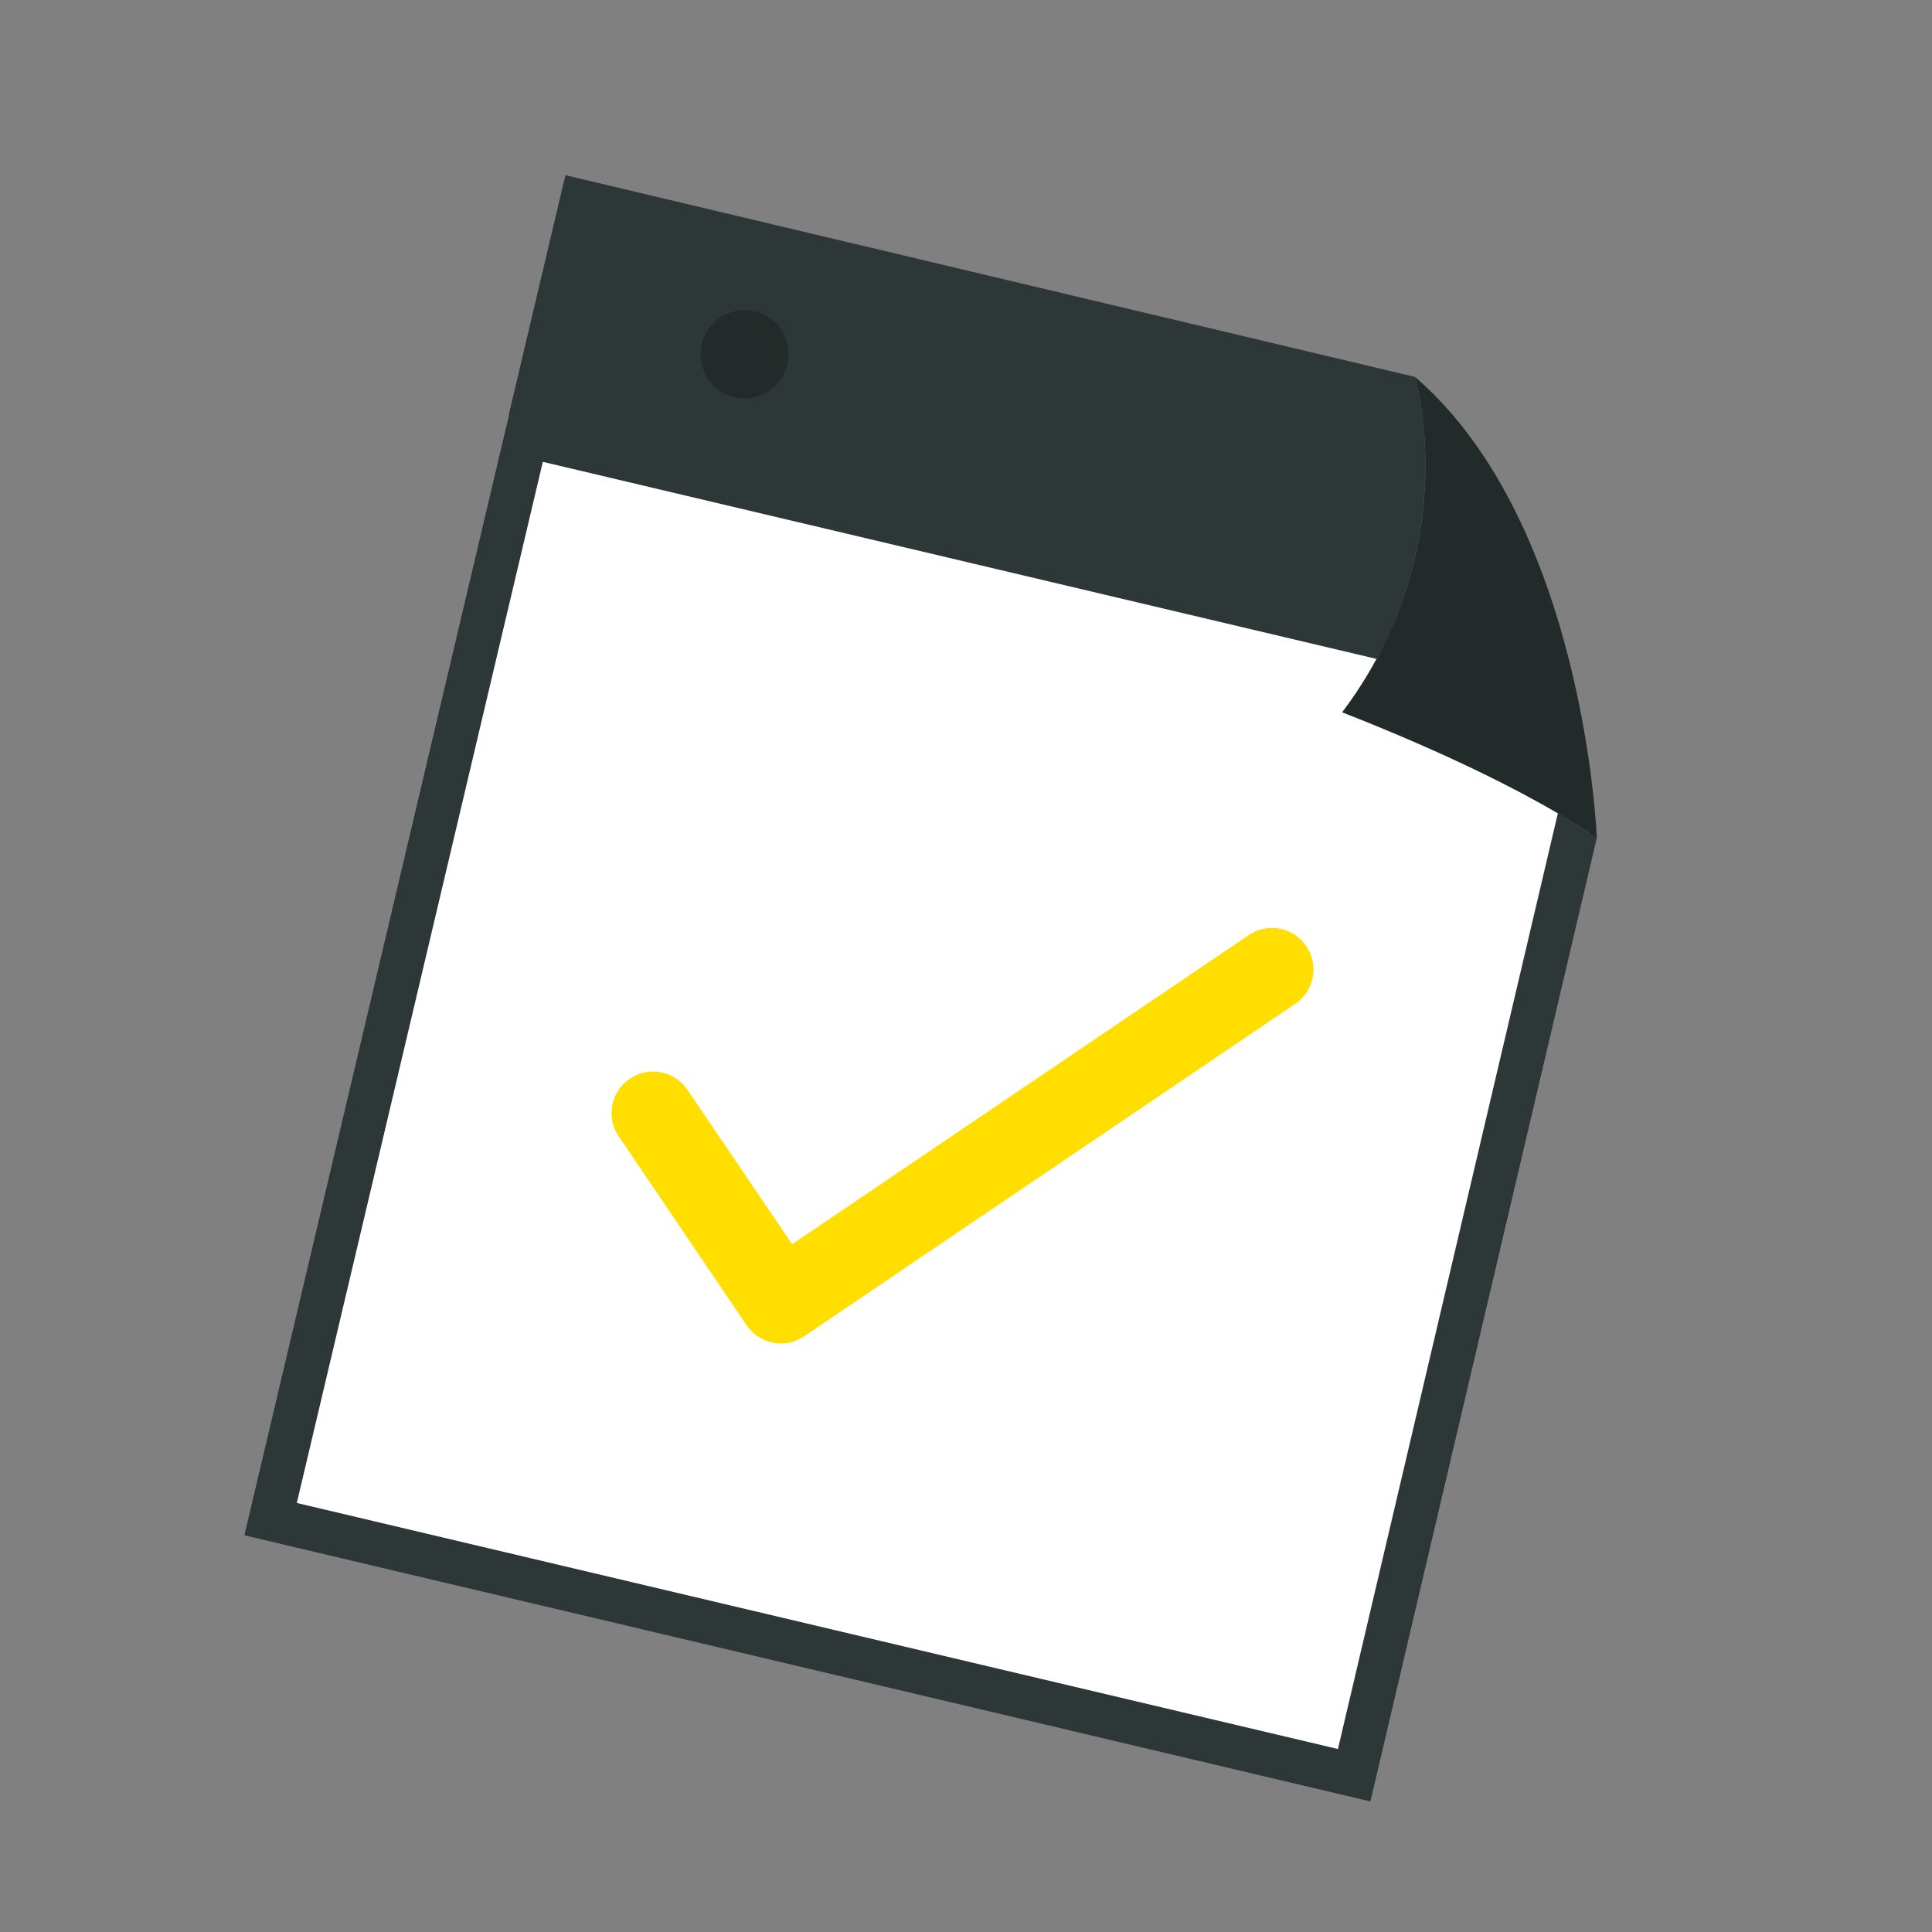
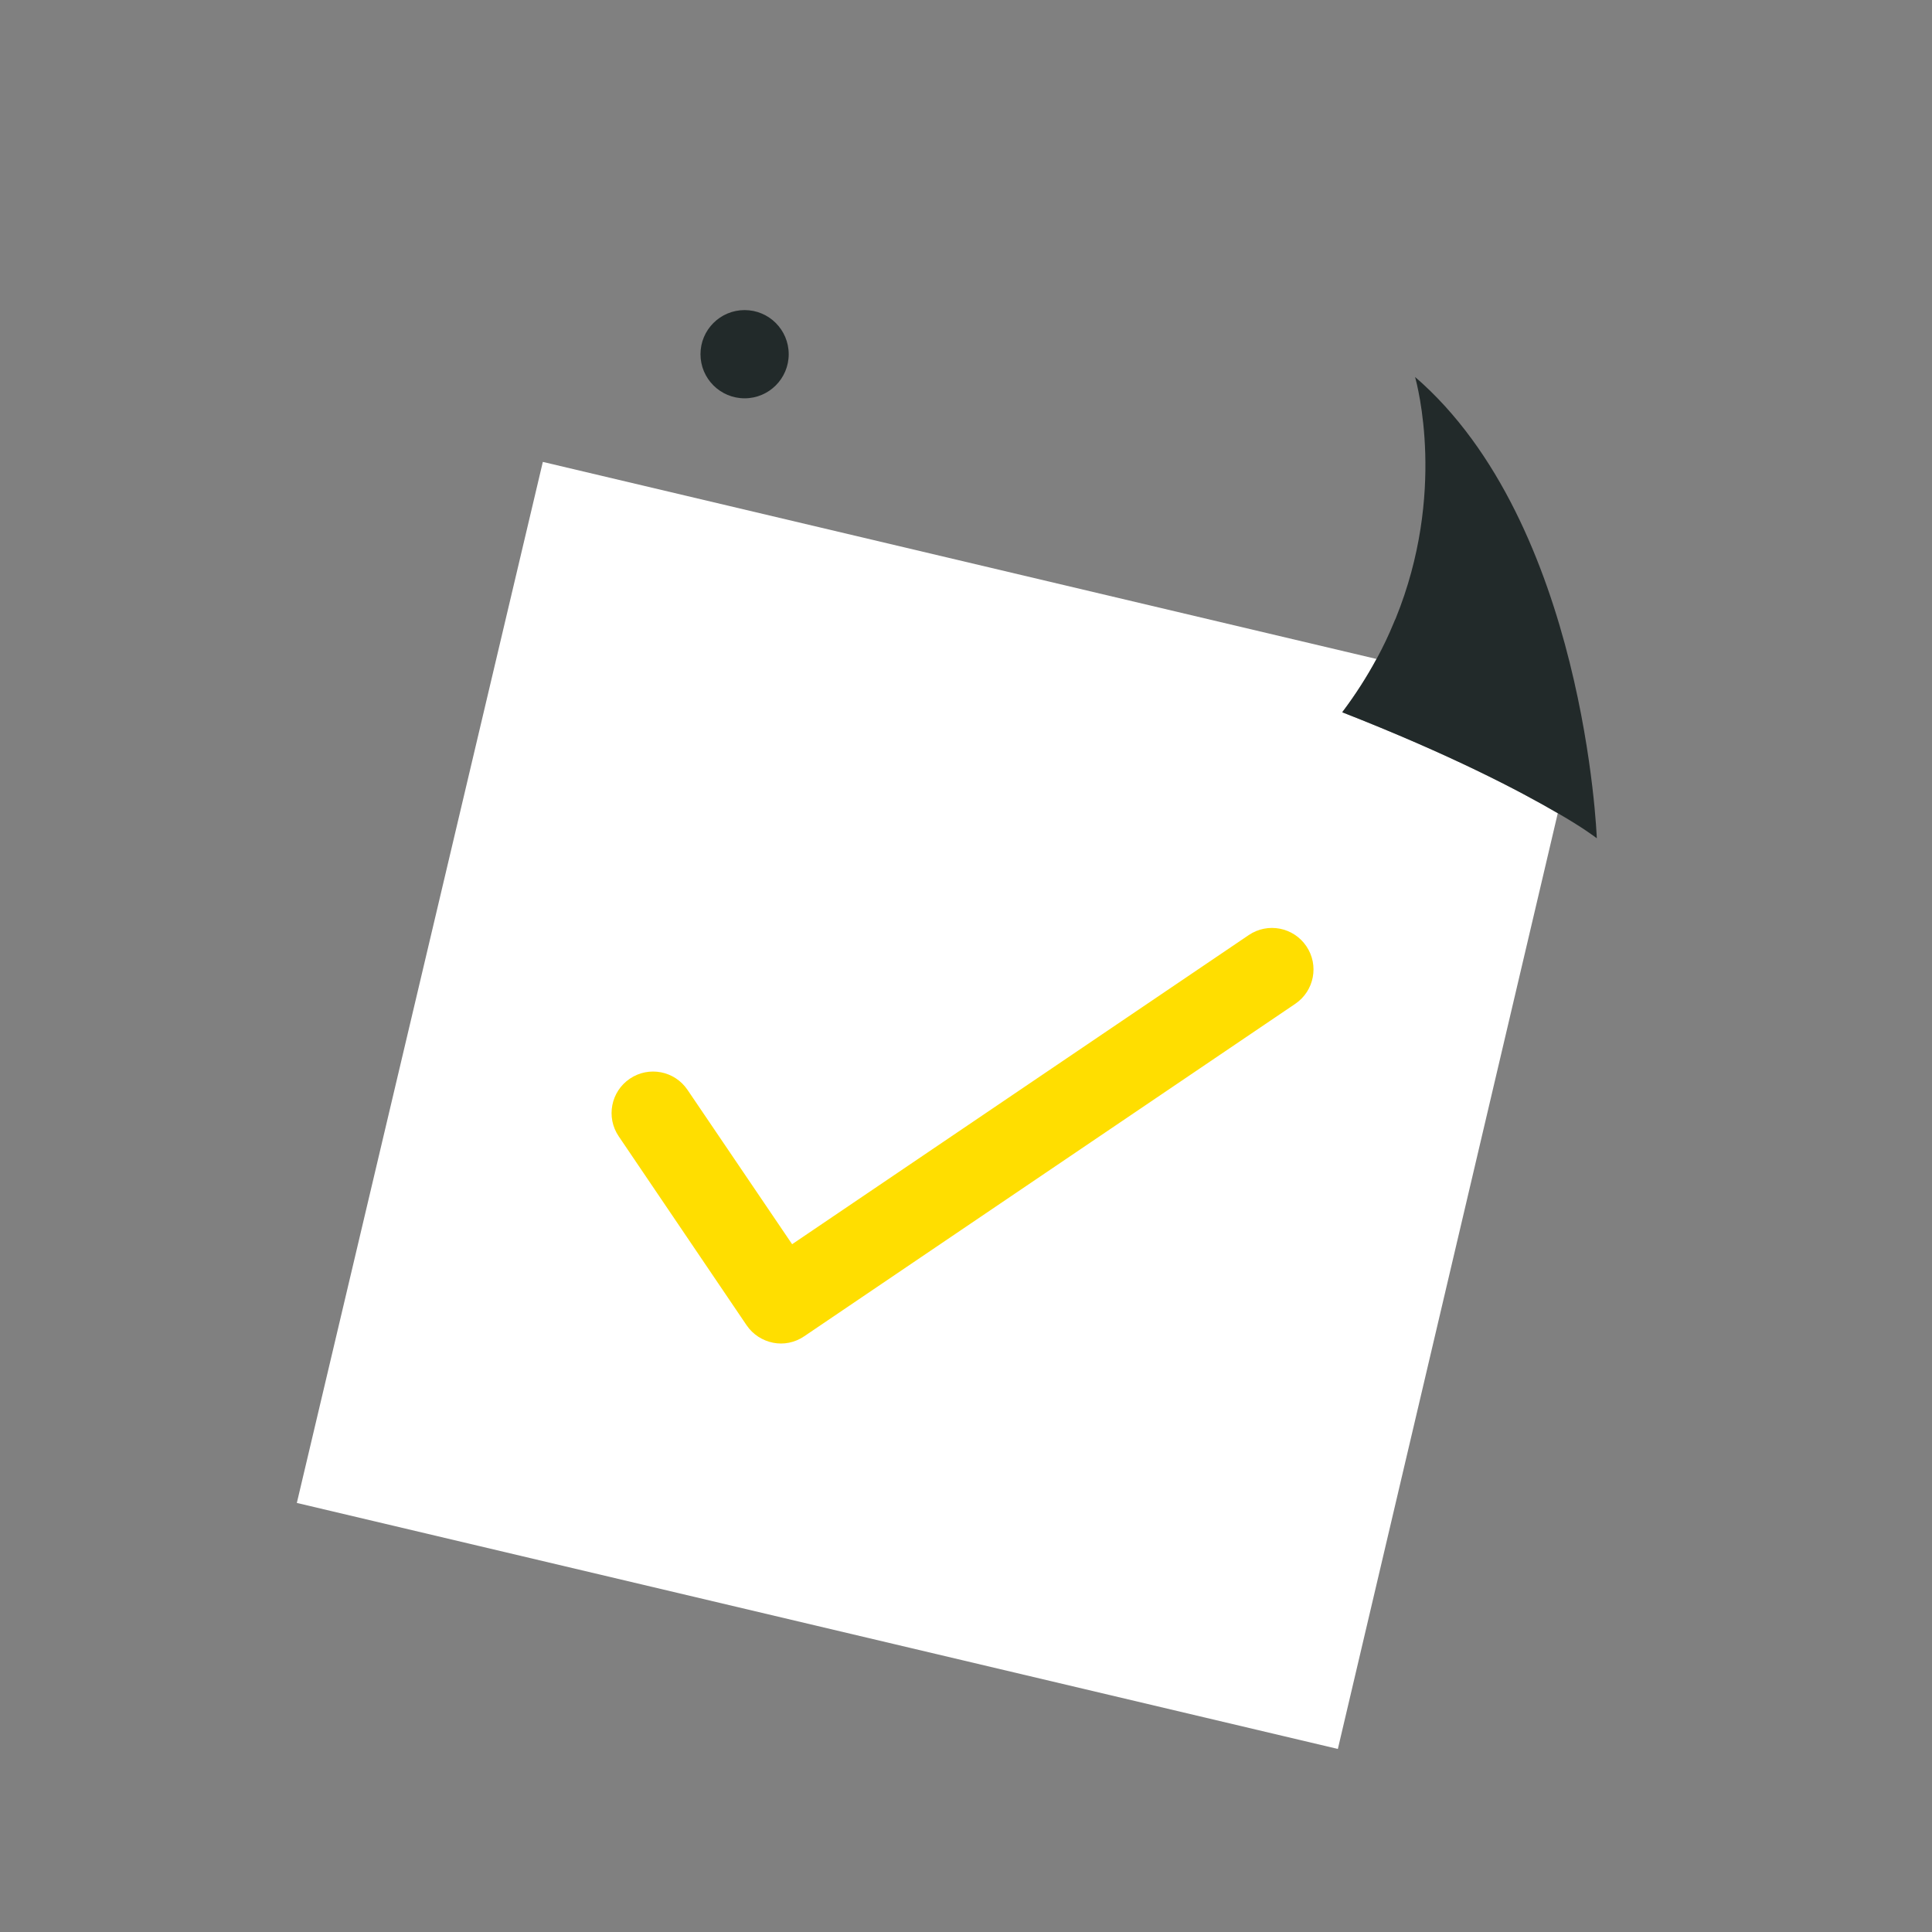
<svg xmlns="http://www.w3.org/2000/svg" width="72" height="72" viewBox="0 0 72 72" fill="none">
  <rect x="0" y="0" width="72" height="72" fill="#808080" stroke="none" />
-   <path d="M59.507 31.23C59.447 31.188 58.997 30.852 58.061 30.306L49.865 65.178L11.069 56.01L20.237 17.214L51.305 24.558C51.551 24.108 51.761 23.664 51.941 23.226C51.965 23.166 51.989 23.106 52.013 23.046C53.909 18.378 52.811 14.34 52.739 14.058C52.733 14.052 52.733 14.046 52.733 14.046L21.071 6.528L18.959 15.462C18.959 15.462 18.965 15.462 18.971 15.462L9.107 57.216L51.071 67.134L59.507 31.23Z" fill="#2D3737" />
  <path d="M51.298 24.558L20.23 17.214L11.062 56.01L49.858 65.178L58.054 30.306C56.627 29.472 54.065 28.128 50.02 26.544C50.519 25.884 50.944 25.212 51.298 24.558Z" fill="white" />
  <path d="M59.508 31.236H59.502C59.441 31.188 58.992 30.846 58.056 30.306C56.627 29.472 54.066 28.128 50.022 26.544C50.52 25.884 50.946 25.212 51.3 24.558C51.545 24.108 51.755 23.664 51.935 23.226C51.959 23.166 51.983 23.106 52.014 23.046C53.91 18.378 52.812 14.34 52.739 14.058C52.733 14.052 52.733 14.046 52.733 14.046C59.069 19.512 59.508 31.23 59.508 31.23V31.236Z" fill="#222A2A" />
  <path d="M27.75 14.844C28.657 14.844 29.393 14.108 29.393 13.2C29.393 12.292 28.657 11.556 27.75 11.556C26.841 11.556 26.105 12.292 26.105 13.2C26.105 14.108 26.841 14.844 27.75 14.844Z" fill="#222A2A" />
  <path d="M48.684 35.262C48.204 34.554 47.244 34.368 46.536 34.848L35.148 42.558L29.52 46.368L25.62 40.614C25.14 39.906 24.18 39.72 23.472 40.2C22.764 40.68 22.578 41.64 23.058 42.348L27.822 49.386C28.062 49.74 28.422 49.962 28.812 50.04C29.202 50.118 29.616 50.04 29.97 49.8L34.32 46.854L48.27 37.41C48.978 36.93 49.164 35.97 48.684 35.262Z" fill="#FFDE00" />
</svg>